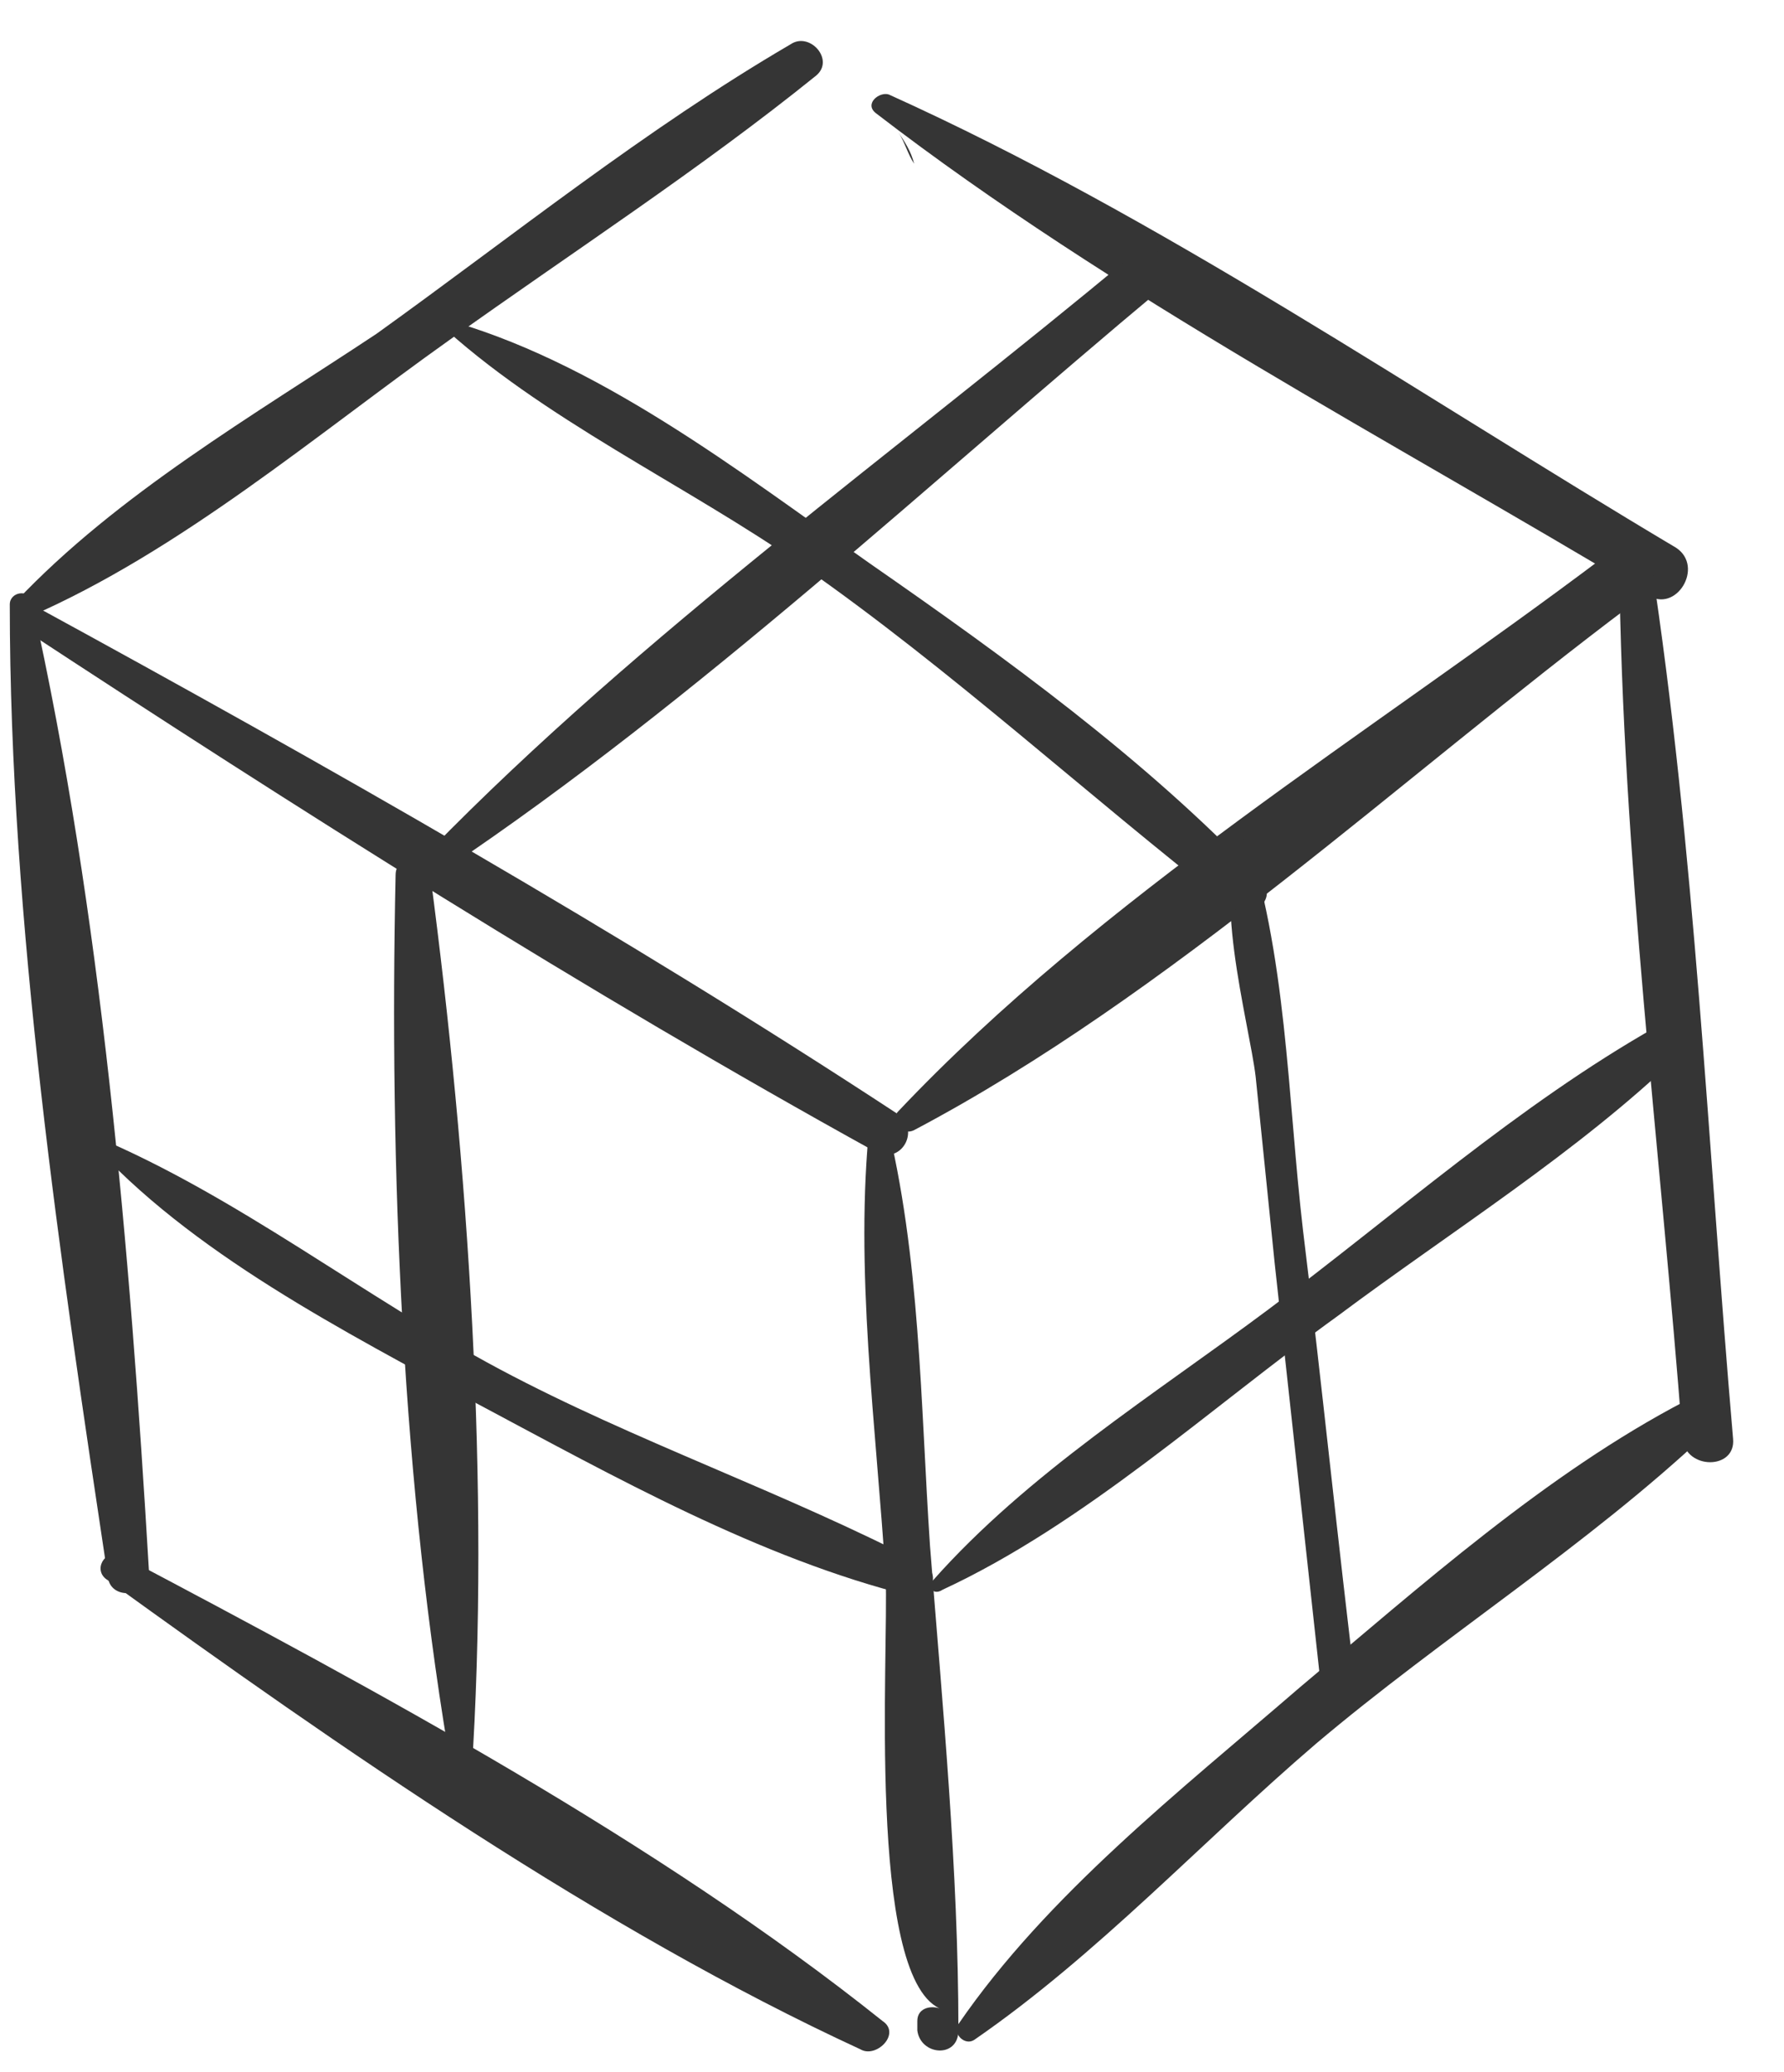
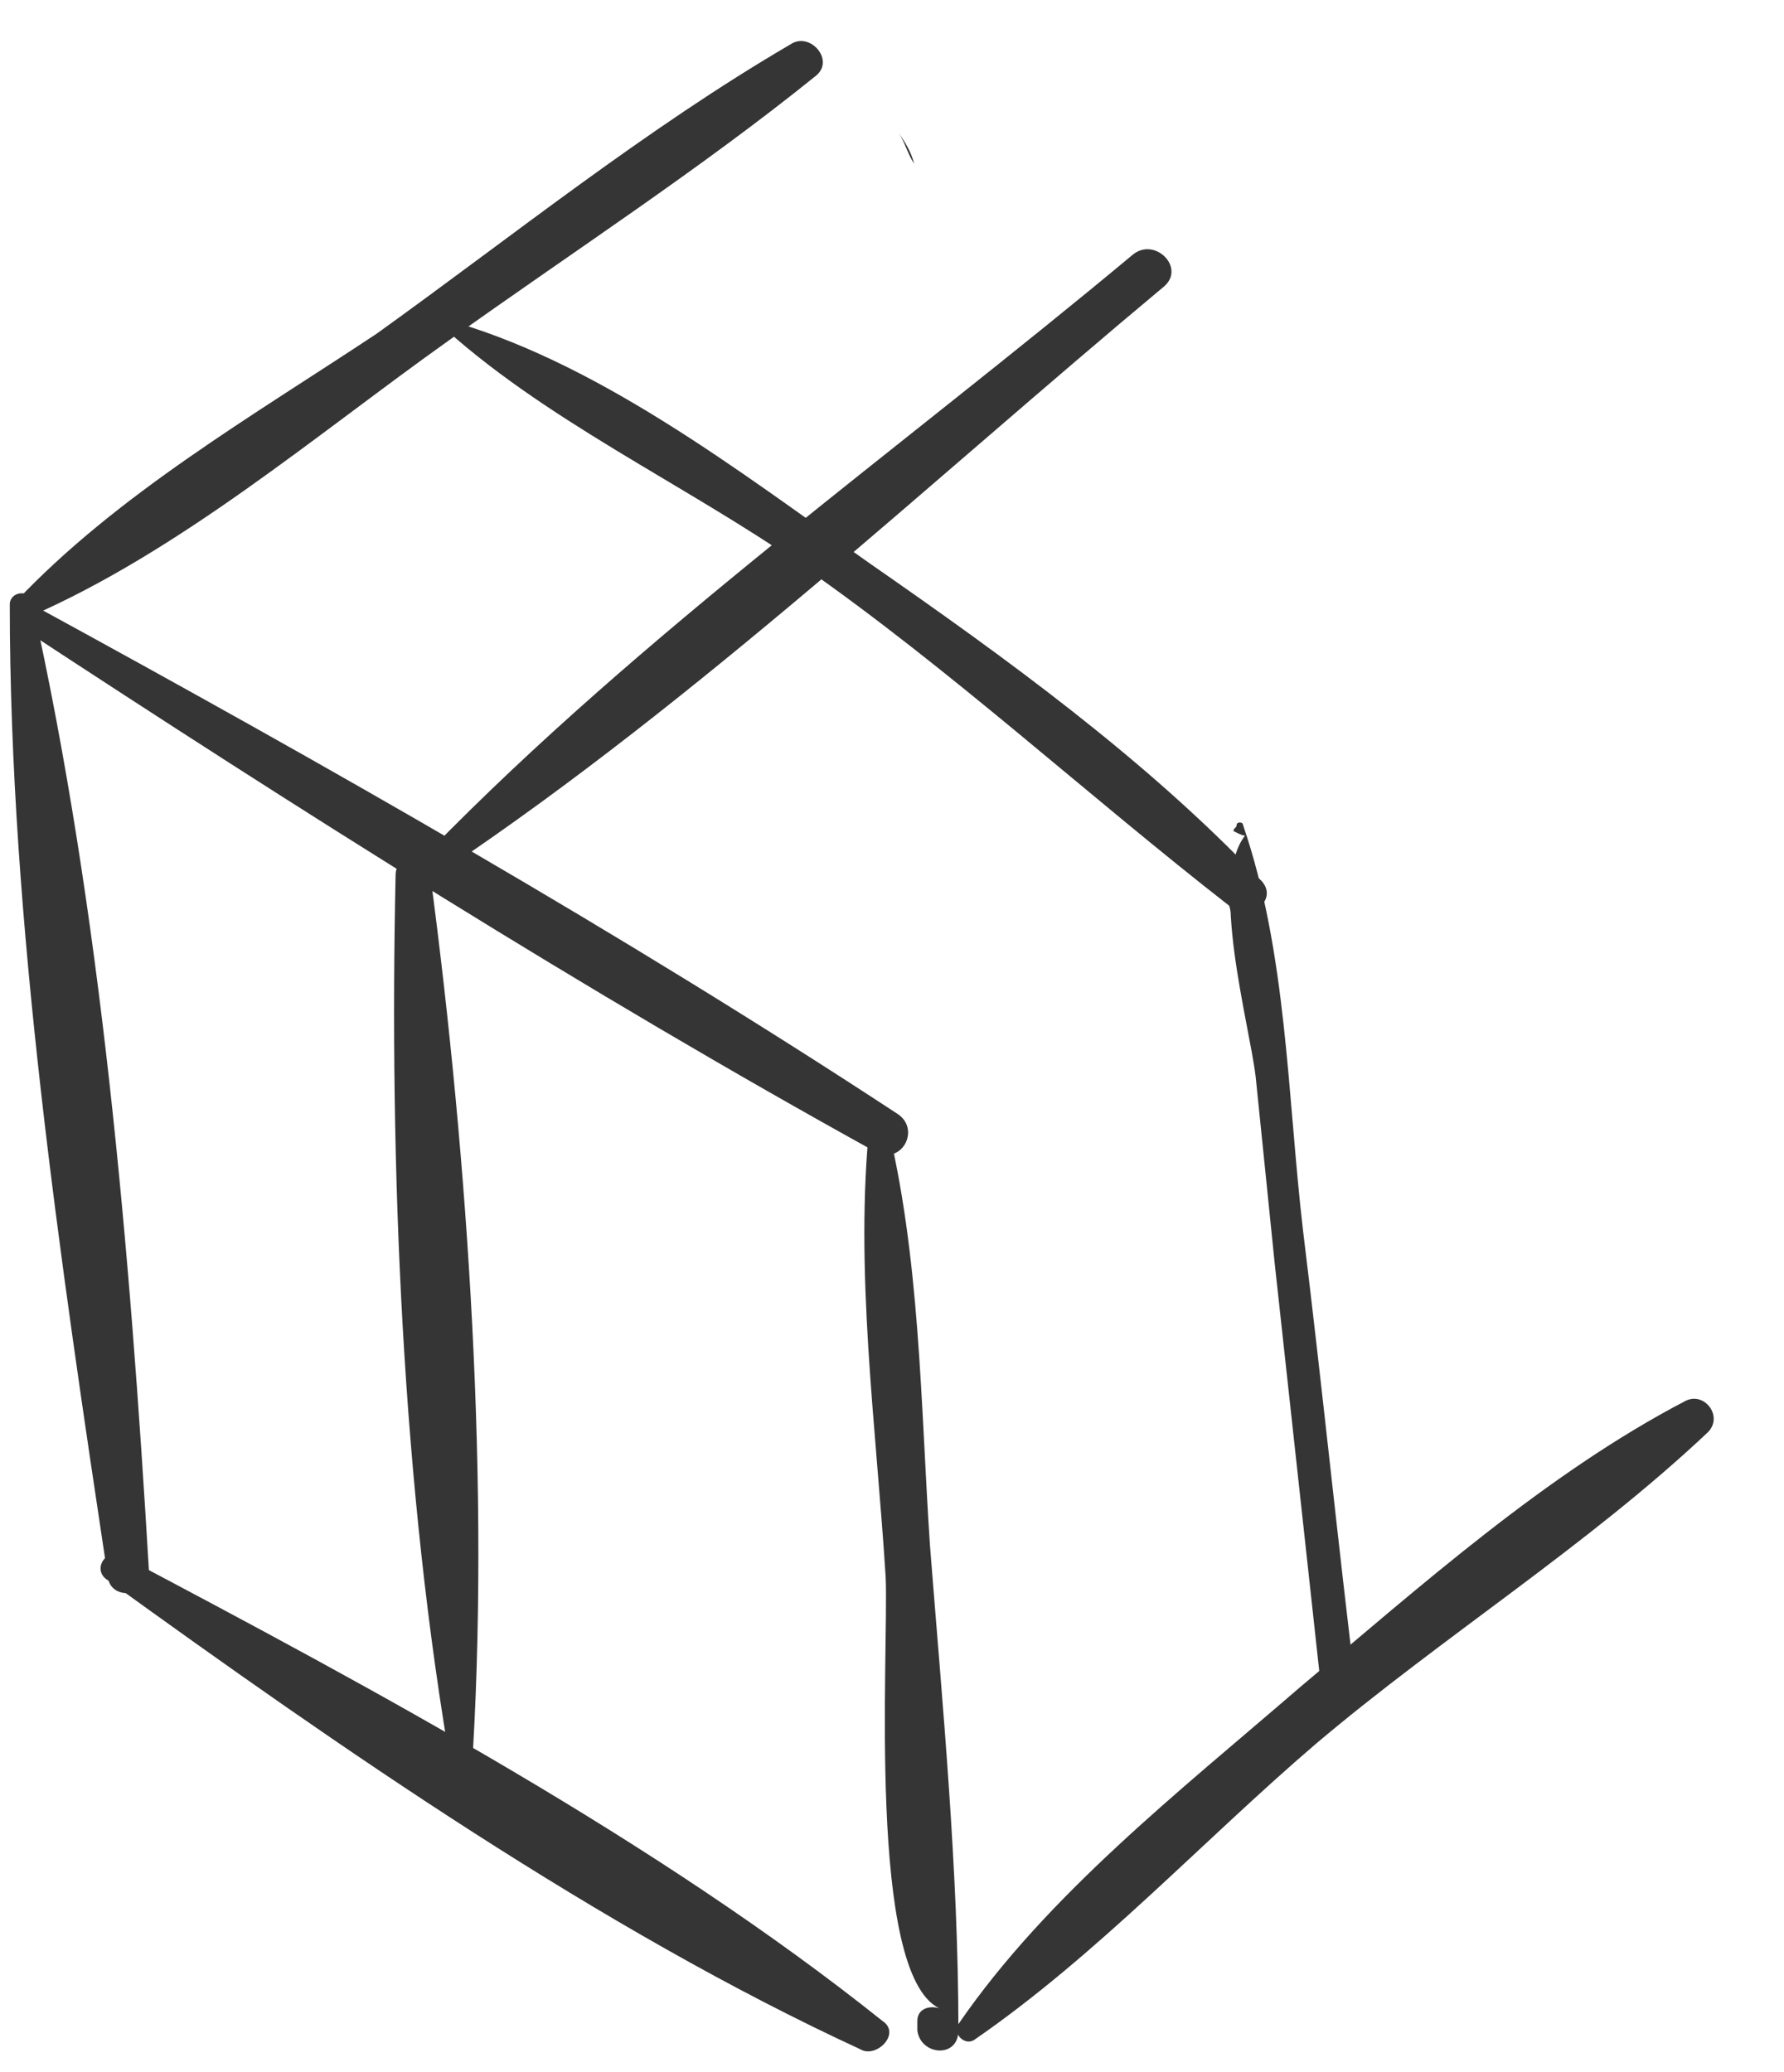
<svg xmlns="http://www.w3.org/2000/svg" width="31" height="36" viewBox="0 0 31 36" fill="none">
  <g clip-path="url(#clip0_2343_1523)">
    <path d="M0.335 10.884C5.17 14.056 10.17 17.228 15.225 20.017C15.665 20.236 15.995 19.634 15.61 19.361C10.775 16.189 5.665 13.29 0.555 10.501C0.335 10.392 0.115 10.72 0.335 10.884Z" fill="#353535" />
    <path d="M15.885 2.845C15.775 2.681 15.72 2.462 15.61 2.298C15.72 2.462 15.83 2.626 15.885 2.845Z" fill="#353535" />
-     <path d="M15.225 1.97C19.346 5.142 24.181 7.657 28.632 10.337C29.126 10.665 29.621 9.845 29.126 9.517C24.621 6.837 20.17 3.775 15.445 1.642C15.28 1.587 15.006 1.806 15.225 1.97Z" fill="#353535" />
    <path d="M0.5 10.72C3.137 9.572 5.5 7.548 7.808 5.908C9.95 4.376 12.148 2.954 14.181 1.314C14.511 1.04 14.071 0.548 13.742 0.767C11.214 2.243 8.906 4.103 6.544 5.798C4.401 7.22 2.038 8.587 0.28 10.447C0.115 10.611 0.335 10.775 0.5 10.72Z" fill="#353535" />
-     <path d="M15.884 19.634C20.335 17.282 24.346 13.509 28.357 10.501C28.852 10.118 28.357 9.298 27.863 9.681C23.797 12.743 19.126 15.587 15.61 19.306C15.445 19.47 15.665 19.743 15.884 19.634Z" fill="#353535" />
    <path d="M15.116 19.47C14.841 22.041 15.226 24.775 15.39 27.4C15.445 28.712 15.061 34.291 16.325 34.892C16.16 34.837 15.94 34.892 15.94 35.111C15.94 35.166 15.94 35.22 15.94 35.275C15.995 35.712 16.654 35.767 16.654 35.275C16.654 32.486 16.379 29.642 16.16 26.853C15.995 24.392 15.995 21.822 15.39 19.416C15.39 19.251 15.171 19.306 15.116 19.47Z" fill="#353535" />
    <path d="M0.17 10.501C0.17 16.024 1.05 21.931 1.874 27.399C1.929 27.837 2.643 27.728 2.588 27.29C2.258 21.712 1.764 15.86 0.555 10.446C0.5 10.228 0.17 10.282 0.17 10.501Z" fill="#353535" />
-     <path d="M28.137 9.79C28.192 14.876 28.852 19.962 29.236 24.993C29.291 25.54 30.17 25.54 30.115 24.993C29.676 19.907 29.456 14.767 28.687 9.736C28.632 9.407 28.137 9.462 28.137 9.79Z" fill="#353535" />
    <path d="M16.929 35.439C19.072 33.962 20.885 31.993 22.863 30.298C25.061 28.439 27.588 26.853 29.676 24.884C29.951 24.61 29.621 24.173 29.291 24.337C26.874 25.595 24.676 27.564 22.588 29.314C20.5 31.118 18.193 32.923 16.654 35.165C16.544 35.329 16.764 35.548 16.929 35.439Z" fill="#353535" />
    <path d="M1.874 27.454C5.885 30.353 10.445 33.525 14.951 35.603C15.226 35.767 15.665 35.329 15.335 35.111C11.434 31.994 6.544 29.369 2.094 27.017C1.819 26.907 1.599 27.29 1.874 27.454Z" fill="#353535" />
    <path d="M21.489 16.189C21.434 15.97 21.434 15.697 21.324 15.478C21.324 15.697 21.434 15.97 21.489 16.189Z" fill="#353535" />
    <path d="M21.654 14.494C20.995 15.259 21.709 17.775 21.819 18.705C21.929 19.798 22.039 20.837 22.148 21.931C22.423 24.447 22.698 26.962 22.973 29.478C23.028 29.97 23.797 29.861 23.632 29.369C23.577 29.205 23.522 29.041 23.467 28.877C23.412 28.658 23.083 28.658 23.028 28.877C22.973 29.041 22.973 29.205 22.918 29.369C23.138 29.423 23.357 29.423 23.577 29.478C23.247 26.798 22.973 24.064 22.643 21.384C22.368 19.033 22.368 16.572 21.599 14.33C21.599 14.275 21.489 14.275 21.489 14.33C21.489 14.384 21.434 14.384 21.434 14.439C21.544 14.494 21.654 14.548 21.654 14.494Z" fill="#353535" />
    <path d="M8.192 30.845C8.522 25.869 8.137 20.181 7.478 15.205C7.423 14.822 6.874 14.822 6.874 15.205C6.764 20.236 6.984 25.869 7.863 30.845C7.863 31.064 8.192 31.009 8.192 30.845Z" fill="#353535" />
    <path d="M7.753 15.095C12.149 12.142 16.16 8.368 20.226 4.978C20.61 4.65 20.061 4.103 19.676 4.431C15.61 7.821 11.16 10.993 7.478 14.767C7.368 14.931 7.533 15.259 7.753 15.095Z" fill="#353535" />
    <path d="M7.588 5.579C9.401 7.275 11.929 8.423 13.962 9.845C16.544 11.65 18.852 13.782 21.379 15.751C21.764 16.025 22.259 15.587 21.874 15.259C19.896 13.181 17.478 11.431 15.116 9.79C12.863 8.204 10.335 6.236 7.643 5.525C7.588 5.47 7.533 5.525 7.588 5.579Z" fill="#353535" />
-     <path d="M1.544 19.798C3.302 21.767 5.995 23.134 8.302 24.392C10.665 25.65 13.192 27.072 15.83 27.728C16.159 27.782 16.379 27.345 16.049 27.181C13.632 25.923 11.05 25.048 8.687 23.79C6.324 22.532 4.126 20.782 1.654 19.743C1.544 19.689 1.489 19.743 1.544 19.798Z" fill="#353535" />
-     <path d="M16.379 27.619C18.852 26.47 21.049 24.447 23.247 22.861C25.225 21.384 27.423 20.017 29.181 18.322C29.456 18.048 29.126 17.666 28.797 17.829C26.379 19.197 24.236 21.111 22.038 22.751C20.06 24.228 17.863 25.595 16.214 27.454C16.104 27.564 16.214 27.728 16.379 27.619Z" fill="#353535" />
  </g>
  <defs>
    <clipPath id="clip0_2343_1523">
      <rect width="30" height="35" fill="white" transform="translate(0.17 0.658)" />
    </clipPath>
  </defs>
</svg>